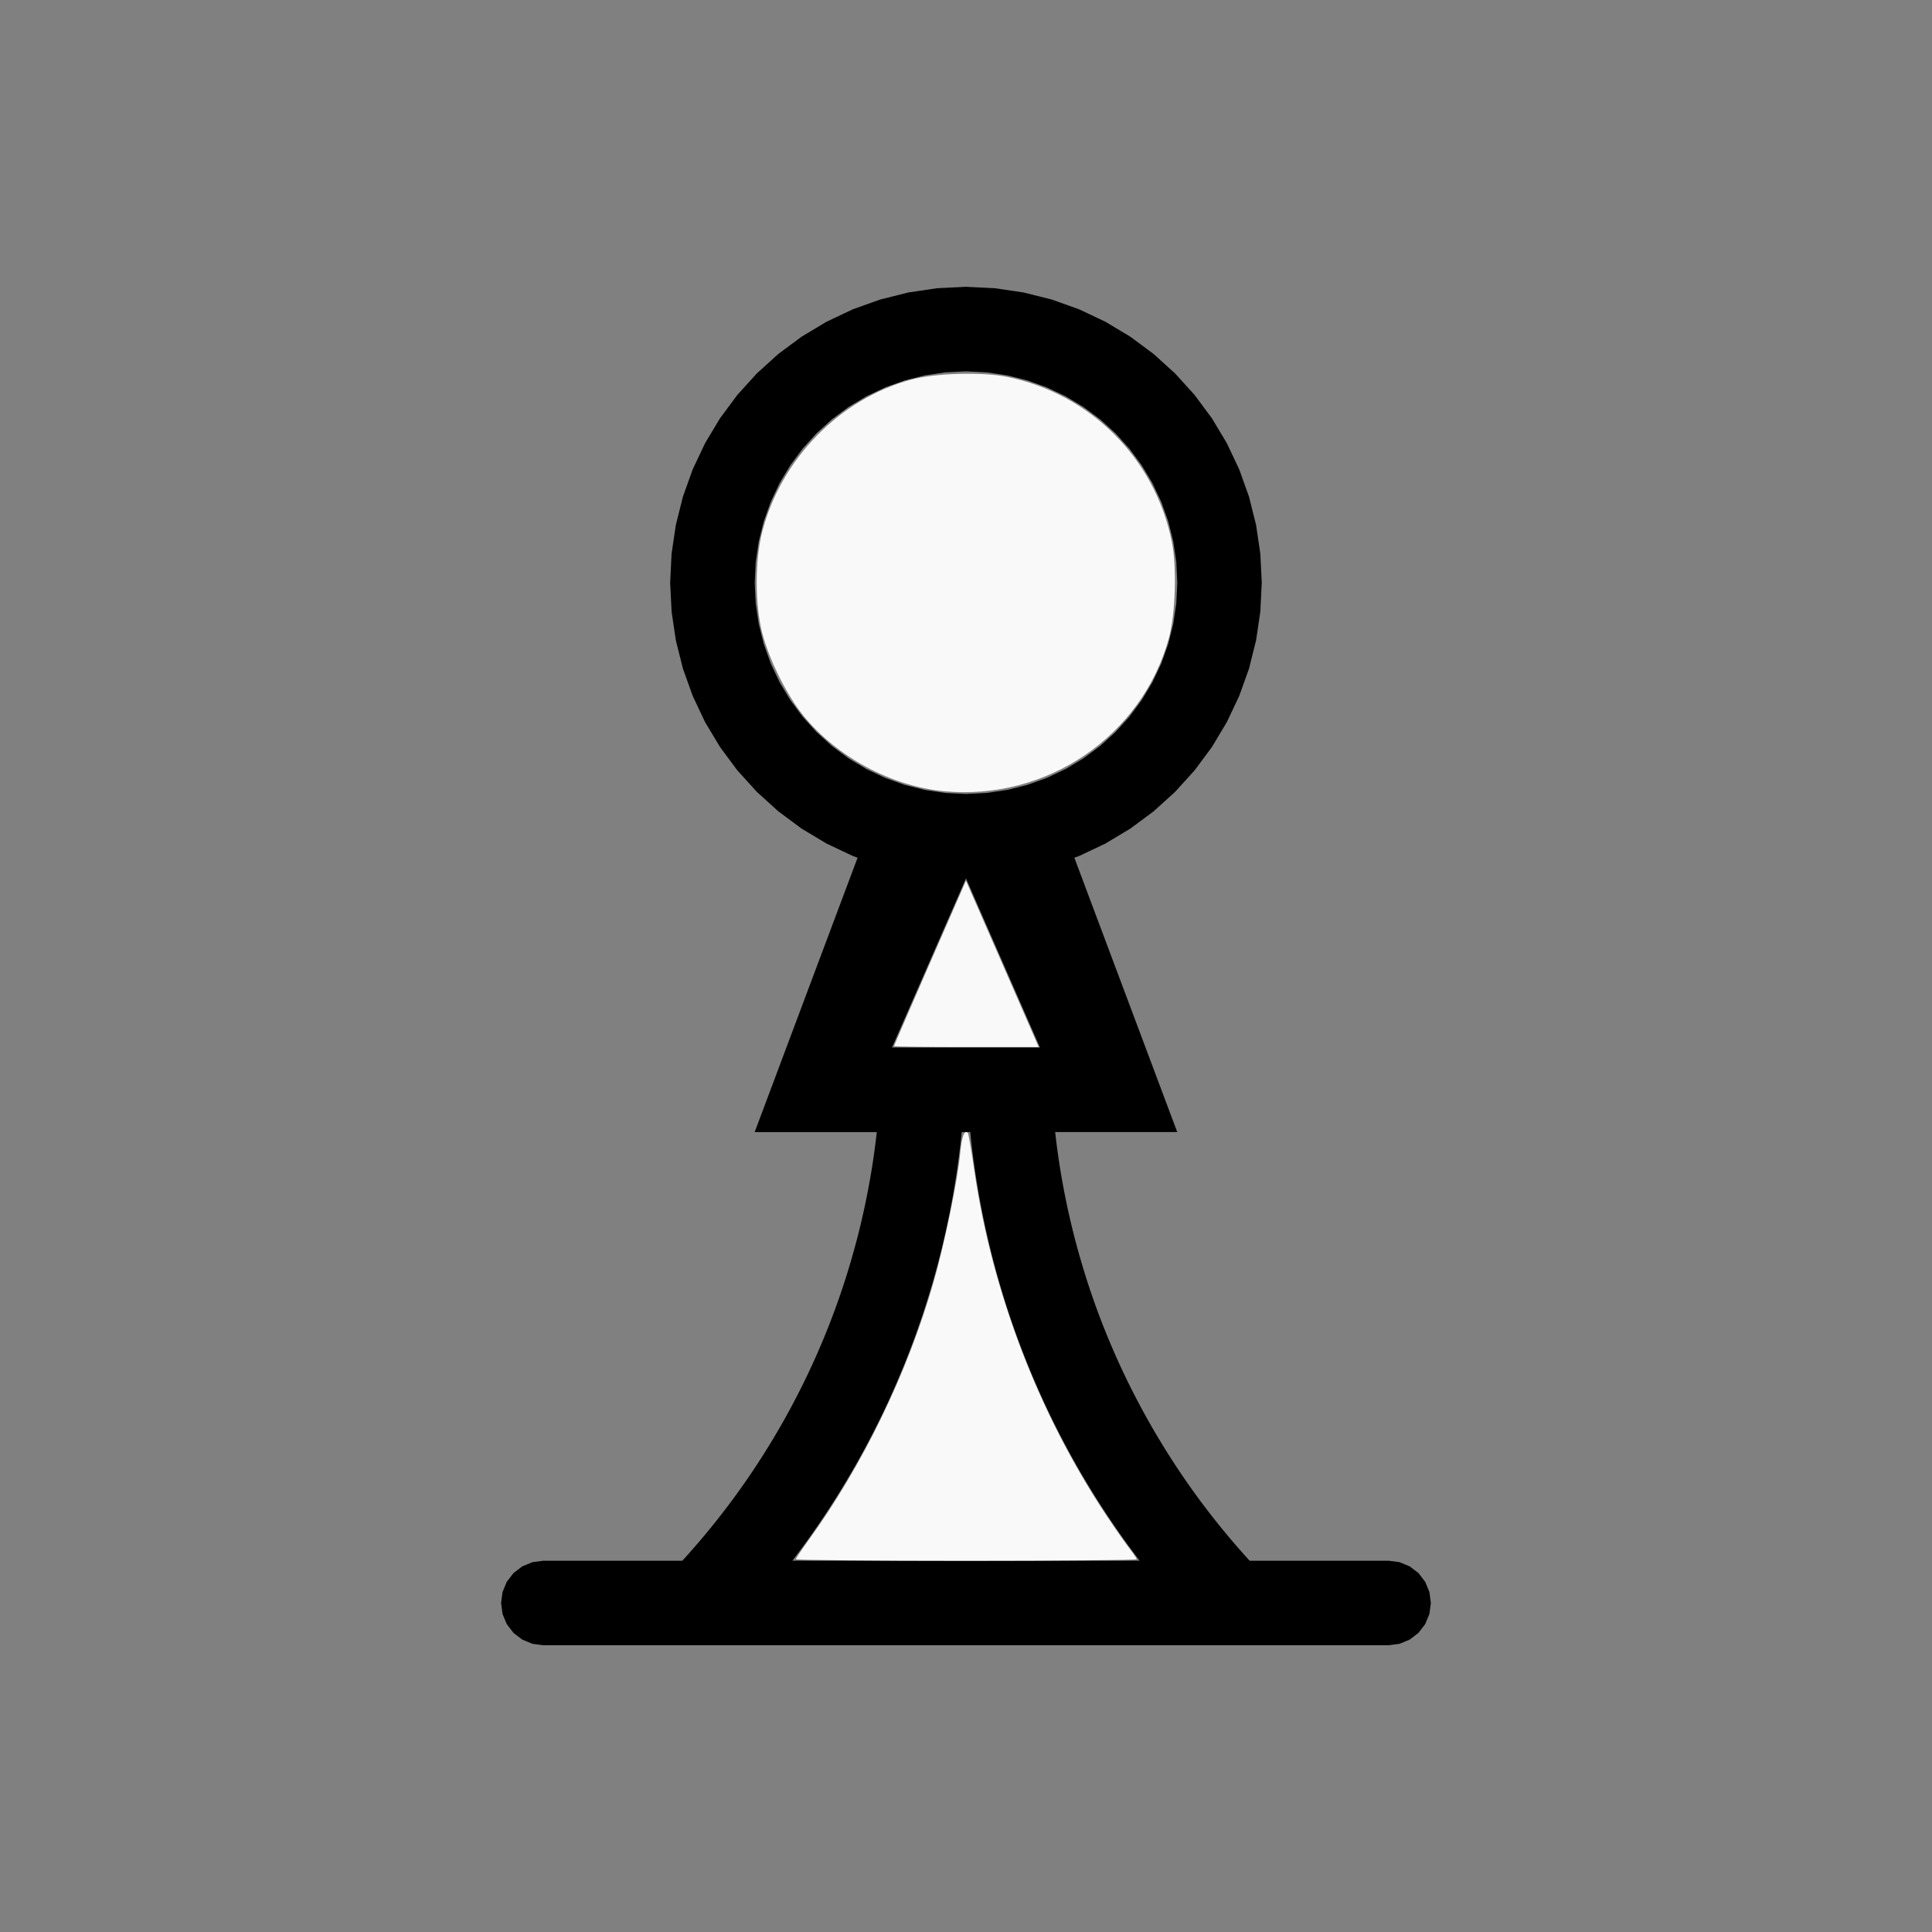
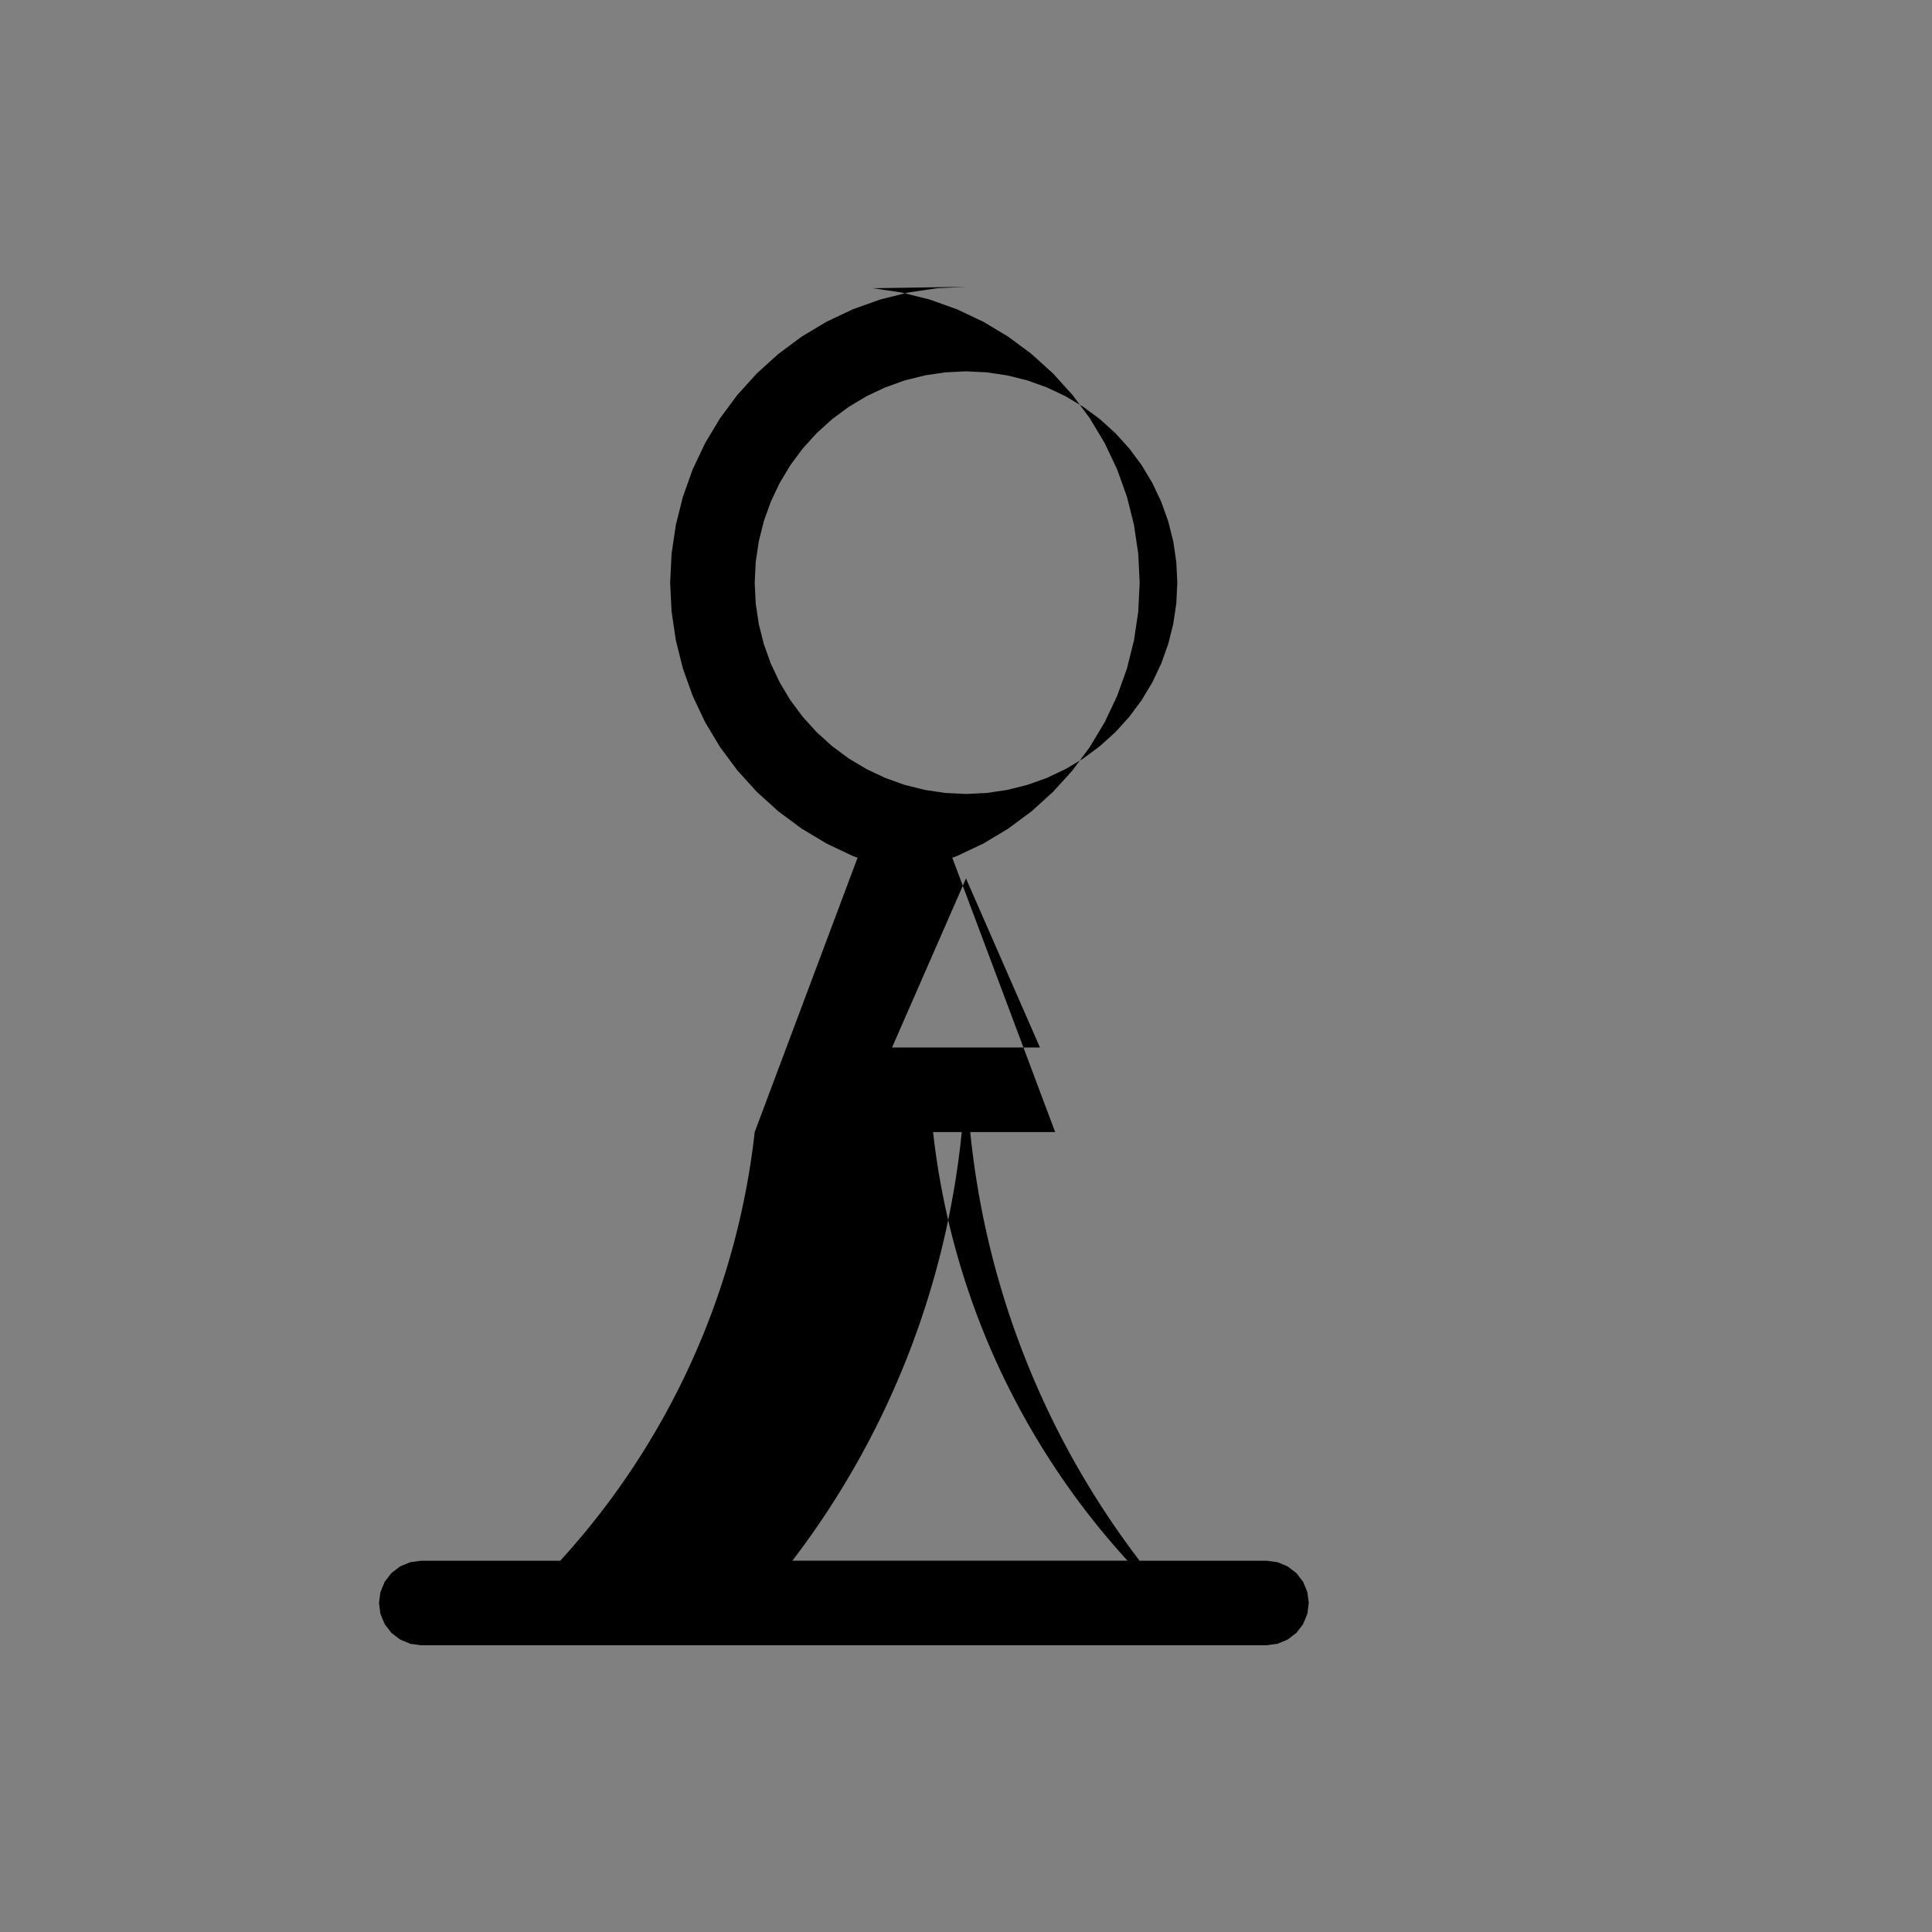
<svg xmlns="http://www.w3.org/2000/svg" xmlns:ns1="http://sodipodi.sourceforge.net/DTD/sodipodi-0.dtd" xmlns:ns2="http://www.inkscape.org/namespaces/inkscape" width="100%" height="100%" viewBox="-42 -72 200 200" version="1.1" id="svg1" ns1:docname="wpawn.svg" ns2:version="1.3 (0e150ed6c4, 2023-07-21)">
  <rect x="-42" y="-72" width="200" height="200" fill="#808080" stroke="none" />
  <defs id="defs1" />
  <ns1:namedview id="namedview1" pagecolor="#505050" bordercolor="#ffffff" borderopacity="1" ns2:showpageshadow="0" ns2:pageopacity="0" ns2:pagecheckerboard="1" ns2:deskcolor="#505050" ns2:document-units="mm" showgrid="false" ns2:zoom="0.98999664" ns2:cx="378.78916" ns2:cy="378.28411" ns2:window-width="1838" ns2:window-height="1057" ns2:window-x="2234" ns2:window-y="1637" ns2:window-maximized="1" ns2:current-layer="svg1" />
  <title id="title1">svgOutput</title>
  <desc id="desc1">made with tinkercad</desc>
-   <path id="path1" d="m 58,-42.311 -3.002,0.148 -2.972,0.441 -2.916,0.73 -2.83,1.012 -2.717,1.286 -1.943,1.165 -0.635,0.38 -2.414,1.791 -2.227,2.018 -2.018,2.227 -1.79,2.414 -1.546,2.578 -1.285,2.717 -0.076,0.212 -0.936,2.618 -0.73,2.916 -0.441,2.973 -0.148,3.002 0.14,2.828 0.009,0.174 0.441,2.972 0.73,2.916 1.012,2.83 1.285,2.717 1.546,2.578 0.111,0.15 1.679,2.264 2.018,2.226 2.227,2.018 2.414,1.79 2.578,1.546 2.187,1.034 0.53,0.251 0.496,0.178 -0.019,0.048 -0.789,2.105 -6.563,17.5 -3.281,8.75 h 9.625 3.013 l -0.027,0.249 -0.076,0.639 -0.081,0.639 -0.086,0.638 -0.092,0.639 -0.075,0.492 -0.022,0.145 -0.103,0.636 -0.108,0.635 -0.113,0.634 -0.118,0.633 -0.123,0.633 -0.128,0.632 -0.133,0.63 -0.139,0.629 -0.143,0.629 -0.149,0.626 -0.154,0.626 -0.021,0.081 -0.138,0.543 -0.165,0.623 -0.169,0.621 -0.174,0.62 -0.18,0.619 -0.184,0.618 -0.111,0.36 -0.079,0.255 -0.194,0.614 -0.199,0.613 -0.205,0.612 -0.21,0.609 -0.163,0.46 -0.051,0.147 -0.22,0.605 -0.224,0.605 -0.23,0.602 -0.234,0.6 -0.24,0.598 -0.244,0.597 -0.249,0.594 -0.254,0.591 -0.259,0.591 -0.263,0.588 -0.269,0.585 -0.217,0.465 -0.056,0.12 -0.277,0.581 -0.283,0.579 -0.288,0.577 -0.293,0.574 -0.297,0.572 -0.301,0.57 -0.306,0.567 -0.311,0.564 -0.315,0.562 -0.32,0.559 -0.324,0.557 -0.329,0.554 -0.141,0.232 -0.193,0.319 -0.338,0.548 -0.342,0.546 -0.347,0.542 -0.351,0.54 -0.356,0.538 -0.359,0.534 -0.365,0.532 -0.369,0.529 -0.373,0.525 -0.377,0.523 -0.382,0.519 -0.387,0.516 -0.348,0.458 -0.042,0.055 -0.395,0.509 -0.398,0.506 -0.402,0.503 -0.369,0.453 -0.038,0.047 -0.411,0.497 -0.416,0.493 -0.418,0.49 -0.423,0.486 -0.427,0.483 -0.43,0.478 -0.215,0.236 h -1.261 -13.125 l -1.132,0.149 -1.055,0.437 -0.907,0.695 -0.695,0.906 -0.438,1.055 -0.149,1.132 0.149,1.132 0.438,1.055 0.695,0.907 0.907,0.695 1.055,0.438 1.132,0.149 h 13.125 18.375 56 l 1.132,-0.149 1.055,-0.438 0.907,-0.695 0.695,-0.907 0.437,-1.055 0.149,-1.132 -0.149,-1.132 -0.437,-1.055 -0.695,-0.906 -0.907,-0.695 -1.055,-0.437 -1.132,-0.149 h -12.992 -1.394 l -0.215,-0.236 -0.43,-0.478 -0.427,-0.483 -0.423,-0.486 -0.418,-0.49 -0.416,-0.493 -0.411,-0.497 -0.406,-0.5 -0.403,-0.503 -0.398,-0.506 -0.395,-0.509 -0.042,-0.055 -0.348,-0.458 -0.387,-0.516 -0.382,-0.519 -0.377,-0.523 -0.373,-0.525 -0.369,-0.529 -0.365,-0.532 -0.359,-0.534 -0.356,-0.538 -0.351,-0.54 -0.347,-0.542 -0.342,-0.546 -0.338,-0.548 -0.193,-0.319 -0.141,-0.232 -0.329,-0.554 -0.324,-0.557 -0.321,-0.559 -0.315,-0.562 -0.311,-0.564 -0.307,-0.567 -0.301,-0.57 -0.297,-0.572 -0.293,-0.574 -0.288,-0.577 -0.283,-0.579 -0.165,-0.345 -0.113,-0.236 -0.056,-0.12 -0.217,-0.465 -0.269,-0.585 -0.263,-0.588 -0.259,-0.591 -0.254,-0.591 -0.249,-0.594 -0.244,-0.597 -0.24,-0.598 -0.233,-0.6 -0.23,-0.602 -0.224,-0.605 -0.219,-0.605 -0.052,-0.147 -0.163,-0.46 -0.21,-0.609 -0.205,-0.612 -0.199,-0.613 -0.194,-0.614 -0.189,-0.615 -0.184,-0.618 -0.18,-0.619 -0.175,-0.62 -0.169,-0.621 -0.165,-0.623 -0.138,-0.544 -0.021,-0.081 -0.154,-0.626 -0.149,-0.626 -0.143,-0.629 -0.139,-0.629 -0.133,-0.63 -0.128,-0.632 -0.123,-0.633 -0.118,-0.633 -0.113,-0.634 -0.108,-0.635 -0.102,-0.636 -0.022,-0.145 -0.075,-0.492 -0.092,-0.639 -0.087,-0.638 -0.081,-0.639 -0.076,-0.639 -0.028,-0.249 h 7.185 5.453 l -3.281,-8.75 -6.563,-17.5 -0.218,-0.581 -0.31,-0.827 -0.193,-0.515 -0.086,-0.229 0.496,-0.178 2.717,-1.285 1.985,-1.191 0.592,-0.355 2.414,-1.79 2.227,-2.018 2.018,-2.226 1.679,-2.264 0.111,-0.15 1.546,-2.578 1.286,-2.717 1.012,-2.83 0.729,-2.916 0.441,-2.972 0.009,-0.174 0.139,-2.828 -0.148,-3.002 -0.441,-2.973 -0.729,-2.916 -0.937,-2.618 -0.075,-0.212 -1.286,-2.717 -1.546,-2.578 -1.79,-2.414 -2.018,-2.227 -2.227,-2.018 -2.414,-1.791 -0.592,-0.355 -0.043,-0.025 -1.943,-1.165 -2.717,-1.286 -2.83,-1.012 -2.915,-0.73 -2.973,-0.441 z m 0,8.75 2.086,0.102 0.058,0.004 2.123,0.315 2.083,0.521 2.021,0.724 1.941,0.918 1.841,1.103 1.725,1.279 1.591,1.441 0.954,1.053 0.487,0.538 1.279,1.725 0.387,0.645 0.717,1.196 0.918,1.941 0.723,2.021 0.522,2.083 0.315,2.123 0.105,2.144 -0.105,2.144 -0.101,0.685 -0.213,1.439 -0.522,2.082 -0.723,2.022 -0.918,1.941 -1.103,1.841 -1.279,1.725 -0.487,0.538 -0.954,1.053 -1.591,1.441 -1.725,1.28 -1.841,1.103 -1.941,0.918 -2.021,0.723 -2.083,0.521 -2.123,0.315 -0.058,0.003 -2.086,0.102 -2.144,-0.105 -2.124,-0.315 -2.083,-0.521 -2.021,-0.723 -1.941,-0.918 -1.841,-1.103 -0.097,-0.072 -1.284,-0.952 -0.343,-0.255 -1.591,-1.441 -1.442,-1.591 -1.279,-1.725 -1.103,-1.841 -0.918,-1.941 -0.723,-2.022 -0.521,-2.082 -0.214,-1.439 -0.101,-0.685 -0.105,-2.144 0.105,-2.144 0.315,-2.123 0.521,-2.083 0.723,-2.021 0.918,-1.941 0.717,-1.196 0.386,-0.645 1.279,-1.725 1.442,-1.591 1.591,-1.441 1.627,-1.207 0.097,-0.072 1.841,-1.103 1.941,-0.918 2.021,-0.724 2.083,-0.521 2.124,-0.315 z m -0.002,52.5 h 0.002 7.5e-4 l 7.657,17.5 h -5.572 -2.086 -5.082 -2.575 z m -0.438,26.25 h 0.004 0.01 0.017 0.017 0.029 0.364 0.363 0.029 0.016 0.017 0.009 0.004 l 0.017,0.168 0.072,0.684 0.078,0.683 0.084,0.682 0.089,0.681 0.055,0.399 0.039,0.282 0.099,0.68 0.105,0.679 0.11,0.679 0.115,0.677 0.121,0.676 0.126,0.676 0.131,0.675 0.137,0.674 0.142,0.672 0.126,0.575 0.021,0.096 0.153,0.671 0.157,0.669 0.163,0.668 0.169,0.666 0.173,0.665 0.179,0.663 0.184,0.662 0.19,0.661 0.194,0.659 0.199,0.658 0.204,0.654 7.5e-4,0.002 0.209,0.655 0.215,0.652 0.22,0.651 0.226,0.649 0.23,0.648 0.236,0.646 0.241,0.643 0.245,0.643 0.25,0.639 0.255,0.639 0.261,0.635 0.028,0.067 0.237,0.568 0.271,0.632 0.275,0.629 0.281,0.628 0.285,0.625 0.289,0.623 0.295,0.62 0.126,0.26 0.174,0.359 0.305,0.616 0.309,0.613 0.315,0.611 0.201,0.384 0.118,0.225 0.325,0.606 0.328,0.603 0.333,0.601 0.339,0.599 0.343,0.596 0.347,0.592 0.352,0.591 0.357,0.587 0.361,0.584 0.366,0.582 0.371,0.578 0.275,0.424 0.099,0.152 0.38,0.573 0.384,0.57 0.388,0.567 0.393,0.564 0.397,0.56 0.113,0.157 0.288,0.402 0.406,0.554 0.411,0.551 0.415,0.548 0.029,0.038 h -5e-4 -0.006 -0.015 -0.018 -1.51 -14.336 -2.086 -12.25 -5.682 -0.018 -0.014 -0.007 -5e-4 l 0.029,-0.038 0.415,-0.548 0.411,-0.551 0.406,-0.554 0.402,-0.558 0.397,-0.56 0.393,-0.564 0.389,-0.567 0.384,-0.57 0.38,-0.573 0.099,-0.152 0.275,-0.424 0.371,-0.578 0.366,-0.582 0.361,-0.584 0.357,-0.587 0.287,-0.482 0.065,-0.109 0.347,-0.592 0.343,-0.596 0.339,-0.599 0.333,-0.601 0.328,-0.603 0.325,-0.606 0.118,-0.225 0.201,-0.384 0.315,-0.611 0.309,-0.613 0.305,-0.616 0.3,-0.619 0.295,-0.62 0.29,-0.623 0.285,-0.625 0.281,-0.628 0.274,-0.629 0.271,-0.632 0.237,-0.568 0.028,-0.067 0.261,-0.635 0.255,-0.639 0.251,-0.639 0.245,-0.643 0.241,-0.643 0.235,-0.646 0.23,-0.648 0.226,-0.649 0.22,-0.651 0.215,-0.652 0.209,-0.655 5e-4,-0.002 0.204,-0.654 0.2,-0.658 0.194,-0.659 0.19,-0.661 0.184,-0.662 0.178,-0.663 0.173,-0.665 0.169,-0.666 0.163,-0.668 0.157,-0.669 0.124,-0.543 0.029,-0.128 0.147,-0.671 0.142,-0.672 0.137,-0.674 0.132,-0.675 0.126,-0.676 0.121,-0.676 0.116,-0.677 0.11,-0.679 0.105,-0.679 0.099,-0.68 0.039,-0.282 0.055,-0.399 0.089,-0.681 0.084,-0.682 0.078,-0.683 0.072,-0.684 z" style="stroke-width:0.875" />
-   <path style="fill:#f9f9f9;stroke-width:0.268;stroke-opacity:0" d="m 40.392,89.412 c 0,-0.09 0.578,-0.962 1.285,-1.938 5.641,-7.788 10.272,-17.347 12.972,-26.776 1.125,-3.928 2.492,-10.547 2.746,-13.291 0.161,-1.742 0.438,-2.483 0.795,-2.127 0.068,0.068 0.366,1.794 0.664,3.835 1.837,12.62 6.651,25.195 13.696,35.783 0.88,1.323 1.943,2.844 2.361,3.379 0.418,0.536 0.76,1.047 0.76,1.136 0,0.089 -7.938,0.162 -17.639,0.162 -9.701,0 -17.639,-0.073 -17.639,-0.163 z" id="path2" />
-   <path style="fill:#f9f9f9;stroke-width:0.268;stroke-opacity:0" d="m 50.548,36.297 c 0,-0.052 1.676,-3.927 3.725,-8.612 l 3.725,-8.518 0.519,1.196 c 0.285,0.658 1.811,4.142 3.39,7.744 1.579,3.601 3.038,6.939 3.242,7.416 l 0.371,0.869 h -7.487 c -4.118,0 -7.487,-0.042 -7.487,-0.094 z" id="path3" />
-   <path style="fill:#f9f9f9;stroke-width:0.268;stroke-opacity:0" d="m 55.698,9.906 c -5.418,-0.519 -11.039,-3.539 -14.512,-7.797 -1.716,-2.104 -3.579,-5.848 -4.288,-8.612 -0.755,-2.948 -0.754,-7.479 0.001,-10.423 1.935,-7.541 8.001,-13.758 15.385,-15.767 2.502,-0.681 7.349,-0.826 9.956,-0.298 8.632,1.749 15.318,8.435 17.067,17.067 0.528,2.606 0.383,7.454 -0.298,9.956 C 76.243,4.195 66.359,10.927 55.698,9.906 Z" id="path4" />
+   <path id="path1" d="m 58,-42.311 -3.002,0.148 -2.972,0.441 -2.916,0.73 -2.83,1.012 -2.717,1.286 -1.943,1.165 -0.635,0.38 -2.414,1.791 -2.227,2.018 -2.018,2.227 -1.79,2.414 -1.546,2.578 -1.285,2.717 -0.076,0.212 -0.936,2.618 -0.73,2.916 -0.441,2.973 -0.148,3.002 0.14,2.828 0.009,0.174 0.441,2.972 0.73,2.916 1.012,2.83 1.285,2.717 1.546,2.578 0.111,0.15 1.679,2.264 2.018,2.226 2.227,2.018 2.414,1.79 2.578,1.546 2.187,1.034 0.53,0.251 0.496,0.178 -0.019,0.048 -0.789,2.105 -6.563,17.5 -3.281,8.75 l -0.027,0.249 -0.076,0.639 -0.081,0.639 -0.086,0.638 -0.092,0.639 -0.075,0.492 -0.022,0.145 -0.103,0.636 -0.108,0.635 -0.113,0.634 -0.118,0.633 -0.123,0.633 -0.128,0.632 -0.133,0.63 -0.139,0.629 -0.143,0.629 -0.149,0.626 -0.154,0.626 -0.021,0.081 -0.138,0.543 -0.165,0.623 -0.169,0.621 -0.174,0.62 -0.18,0.619 -0.184,0.618 -0.111,0.36 -0.079,0.255 -0.194,0.614 -0.199,0.613 -0.205,0.612 -0.21,0.609 -0.163,0.46 -0.051,0.147 -0.22,0.605 -0.224,0.605 -0.23,0.602 -0.234,0.6 -0.24,0.598 -0.244,0.597 -0.249,0.594 -0.254,0.591 -0.259,0.591 -0.263,0.588 -0.269,0.585 -0.217,0.465 -0.056,0.12 -0.277,0.581 -0.283,0.579 -0.288,0.577 -0.293,0.574 -0.297,0.572 -0.301,0.57 -0.306,0.567 -0.311,0.564 -0.315,0.562 -0.32,0.559 -0.324,0.557 -0.329,0.554 -0.141,0.232 -0.193,0.319 -0.338,0.548 -0.342,0.546 -0.347,0.542 -0.351,0.54 -0.356,0.538 -0.359,0.534 -0.365,0.532 -0.369,0.529 -0.373,0.525 -0.377,0.523 -0.382,0.519 -0.387,0.516 -0.348,0.458 -0.042,0.055 -0.395,0.509 -0.398,0.506 -0.402,0.503 -0.369,0.453 -0.038,0.047 -0.411,0.497 -0.416,0.493 -0.418,0.49 -0.423,0.486 -0.427,0.483 -0.43,0.478 -0.215,0.236 h -1.261 -13.125 l -1.132,0.149 -1.055,0.437 -0.907,0.695 -0.695,0.906 -0.438,1.055 -0.149,1.132 0.149,1.132 0.438,1.055 0.695,0.907 0.907,0.695 1.055,0.438 1.132,0.149 h 13.125 18.375 56 l 1.132,-0.149 1.055,-0.438 0.907,-0.695 0.695,-0.907 0.437,-1.055 0.149,-1.132 -0.149,-1.132 -0.437,-1.055 -0.695,-0.906 -0.907,-0.695 -1.055,-0.437 -1.132,-0.149 h -12.992 -1.394 l -0.215,-0.236 -0.43,-0.478 -0.427,-0.483 -0.423,-0.486 -0.418,-0.49 -0.416,-0.493 -0.411,-0.497 -0.406,-0.5 -0.403,-0.503 -0.398,-0.506 -0.395,-0.509 -0.042,-0.055 -0.348,-0.458 -0.387,-0.516 -0.382,-0.519 -0.377,-0.523 -0.373,-0.525 -0.369,-0.529 -0.365,-0.532 -0.359,-0.534 -0.356,-0.538 -0.351,-0.54 -0.347,-0.542 -0.342,-0.546 -0.338,-0.548 -0.193,-0.319 -0.141,-0.232 -0.329,-0.554 -0.324,-0.557 -0.321,-0.559 -0.315,-0.562 -0.311,-0.564 -0.307,-0.567 -0.301,-0.57 -0.297,-0.572 -0.293,-0.574 -0.288,-0.577 -0.283,-0.579 -0.165,-0.345 -0.113,-0.236 -0.056,-0.12 -0.217,-0.465 -0.269,-0.585 -0.263,-0.588 -0.259,-0.591 -0.254,-0.591 -0.249,-0.594 -0.244,-0.597 -0.24,-0.598 -0.233,-0.6 -0.23,-0.602 -0.224,-0.605 -0.219,-0.605 -0.052,-0.147 -0.163,-0.46 -0.21,-0.609 -0.205,-0.612 -0.199,-0.613 -0.194,-0.614 -0.189,-0.615 -0.184,-0.618 -0.18,-0.619 -0.175,-0.62 -0.169,-0.621 -0.165,-0.623 -0.138,-0.544 -0.021,-0.081 -0.154,-0.626 -0.149,-0.626 -0.143,-0.629 -0.139,-0.629 -0.133,-0.63 -0.128,-0.632 -0.123,-0.633 -0.118,-0.633 -0.113,-0.634 -0.108,-0.635 -0.102,-0.636 -0.022,-0.145 -0.075,-0.492 -0.092,-0.639 -0.087,-0.638 -0.081,-0.639 -0.076,-0.639 -0.028,-0.249 h 7.185 5.453 l -3.281,-8.75 -6.563,-17.5 -0.218,-0.581 -0.31,-0.827 -0.193,-0.515 -0.086,-0.229 0.496,-0.178 2.717,-1.285 1.985,-1.191 0.592,-0.355 2.414,-1.79 2.227,-2.018 2.018,-2.226 1.679,-2.264 0.111,-0.15 1.546,-2.578 1.286,-2.717 1.012,-2.83 0.729,-2.916 0.441,-2.972 0.009,-0.174 0.139,-2.828 -0.148,-3.002 -0.441,-2.973 -0.729,-2.916 -0.937,-2.618 -0.075,-0.212 -1.286,-2.717 -1.546,-2.578 -1.79,-2.414 -2.018,-2.227 -2.227,-2.018 -2.414,-1.791 -0.592,-0.355 -0.043,-0.025 -1.943,-1.165 -2.717,-1.286 -2.83,-1.012 -2.915,-0.73 -2.973,-0.441 z m 0,8.75 2.086,0.102 0.058,0.004 2.123,0.315 2.083,0.521 2.021,0.724 1.941,0.918 1.841,1.103 1.725,1.279 1.591,1.441 0.954,1.053 0.487,0.538 1.279,1.725 0.387,0.645 0.717,1.196 0.918,1.941 0.723,2.021 0.522,2.083 0.315,2.123 0.105,2.144 -0.105,2.144 -0.101,0.685 -0.213,1.439 -0.522,2.082 -0.723,2.022 -0.918,1.941 -1.103,1.841 -1.279,1.725 -0.487,0.538 -0.954,1.053 -1.591,1.441 -1.725,1.28 -1.841,1.103 -1.941,0.918 -2.021,0.723 -2.083,0.521 -2.123,0.315 -0.058,0.003 -2.086,0.102 -2.144,-0.105 -2.124,-0.315 -2.083,-0.521 -2.021,-0.723 -1.941,-0.918 -1.841,-1.103 -0.097,-0.072 -1.284,-0.952 -0.343,-0.255 -1.591,-1.441 -1.442,-1.591 -1.279,-1.725 -1.103,-1.841 -0.918,-1.941 -0.723,-2.022 -0.521,-2.082 -0.214,-1.439 -0.101,-0.685 -0.105,-2.144 0.105,-2.144 0.315,-2.123 0.521,-2.083 0.723,-2.021 0.918,-1.941 0.717,-1.196 0.386,-0.645 1.279,-1.725 1.442,-1.591 1.591,-1.441 1.627,-1.207 0.097,-0.072 1.841,-1.103 1.941,-0.918 2.021,-0.724 2.083,-0.521 2.124,-0.315 z m -0.002,52.5 h 0.002 7.5e-4 l 7.657,17.5 h -5.572 -2.086 -5.082 -2.575 z m -0.438,26.25 h 0.004 0.01 0.017 0.017 0.029 0.364 0.363 0.029 0.016 0.017 0.009 0.004 l 0.017,0.168 0.072,0.684 0.078,0.683 0.084,0.682 0.089,0.681 0.055,0.399 0.039,0.282 0.099,0.68 0.105,0.679 0.11,0.679 0.115,0.677 0.121,0.676 0.126,0.676 0.131,0.675 0.137,0.674 0.142,0.672 0.126,0.575 0.021,0.096 0.153,0.671 0.157,0.669 0.163,0.668 0.169,0.666 0.173,0.665 0.179,0.663 0.184,0.662 0.19,0.661 0.194,0.659 0.199,0.658 0.204,0.654 7.5e-4,0.002 0.209,0.655 0.215,0.652 0.22,0.651 0.226,0.649 0.23,0.648 0.236,0.646 0.241,0.643 0.245,0.643 0.25,0.639 0.255,0.639 0.261,0.635 0.028,0.067 0.237,0.568 0.271,0.632 0.275,0.629 0.281,0.628 0.285,0.625 0.289,0.623 0.295,0.62 0.126,0.26 0.174,0.359 0.305,0.616 0.309,0.613 0.315,0.611 0.201,0.384 0.118,0.225 0.325,0.606 0.328,0.603 0.333,0.601 0.339,0.599 0.343,0.596 0.347,0.592 0.352,0.591 0.357,0.587 0.361,0.584 0.366,0.582 0.371,0.578 0.275,0.424 0.099,0.152 0.38,0.573 0.384,0.57 0.388,0.567 0.393,0.564 0.397,0.56 0.113,0.157 0.288,0.402 0.406,0.554 0.411,0.551 0.415,0.548 0.029,0.038 h -5e-4 -0.006 -0.015 -0.018 -1.51 -14.336 -2.086 -12.25 -5.682 -0.018 -0.014 -0.007 -5e-4 l 0.029,-0.038 0.415,-0.548 0.411,-0.551 0.406,-0.554 0.402,-0.558 0.397,-0.56 0.393,-0.564 0.389,-0.567 0.384,-0.57 0.38,-0.573 0.099,-0.152 0.275,-0.424 0.371,-0.578 0.366,-0.582 0.361,-0.584 0.357,-0.587 0.287,-0.482 0.065,-0.109 0.347,-0.592 0.343,-0.596 0.339,-0.599 0.333,-0.601 0.328,-0.603 0.325,-0.606 0.118,-0.225 0.201,-0.384 0.315,-0.611 0.309,-0.613 0.305,-0.616 0.3,-0.619 0.295,-0.62 0.29,-0.623 0.285,-0.625 0.281,-0.628 0.274,-0.629 0.271,-0.632 0.237,-0.568 0.028,-0.067 0.261,-0.635 0.255,-0.639 0.251,-0.639 0.245,-0.643 0.241,-0.643 0.235,-0.646 0.23,-0.648 0.226,-0.649 0.22,-0.651 0.215,-0.652 0.209,-0.655 5e-4,-0.002 0.204,-0.654 0.2,-0.658 0.194,-0.659 0.19,-0.661 0.184,-0.662 0.178,-0.663 0.173,-0.665 0.169,-0.666 0.163,-0.668 0.157,-0.669 0.124,-0.543 0.029,-0.128 0.147,-0.671 0.142,-0.672 0.137,-0.674 0.132,-0.675 0.126,-0.676 0.121,-0.676 0.116,-0.677 0.11,-0.679 0.105,-0.679 0.099,-0.68 0.039,-0.282 0.055,-0.399 0.089,-0.681 0.084,-0.682 0.078,-0.683 0.072,-0.684 z" style="stroke-width:0.875" />
</svg>